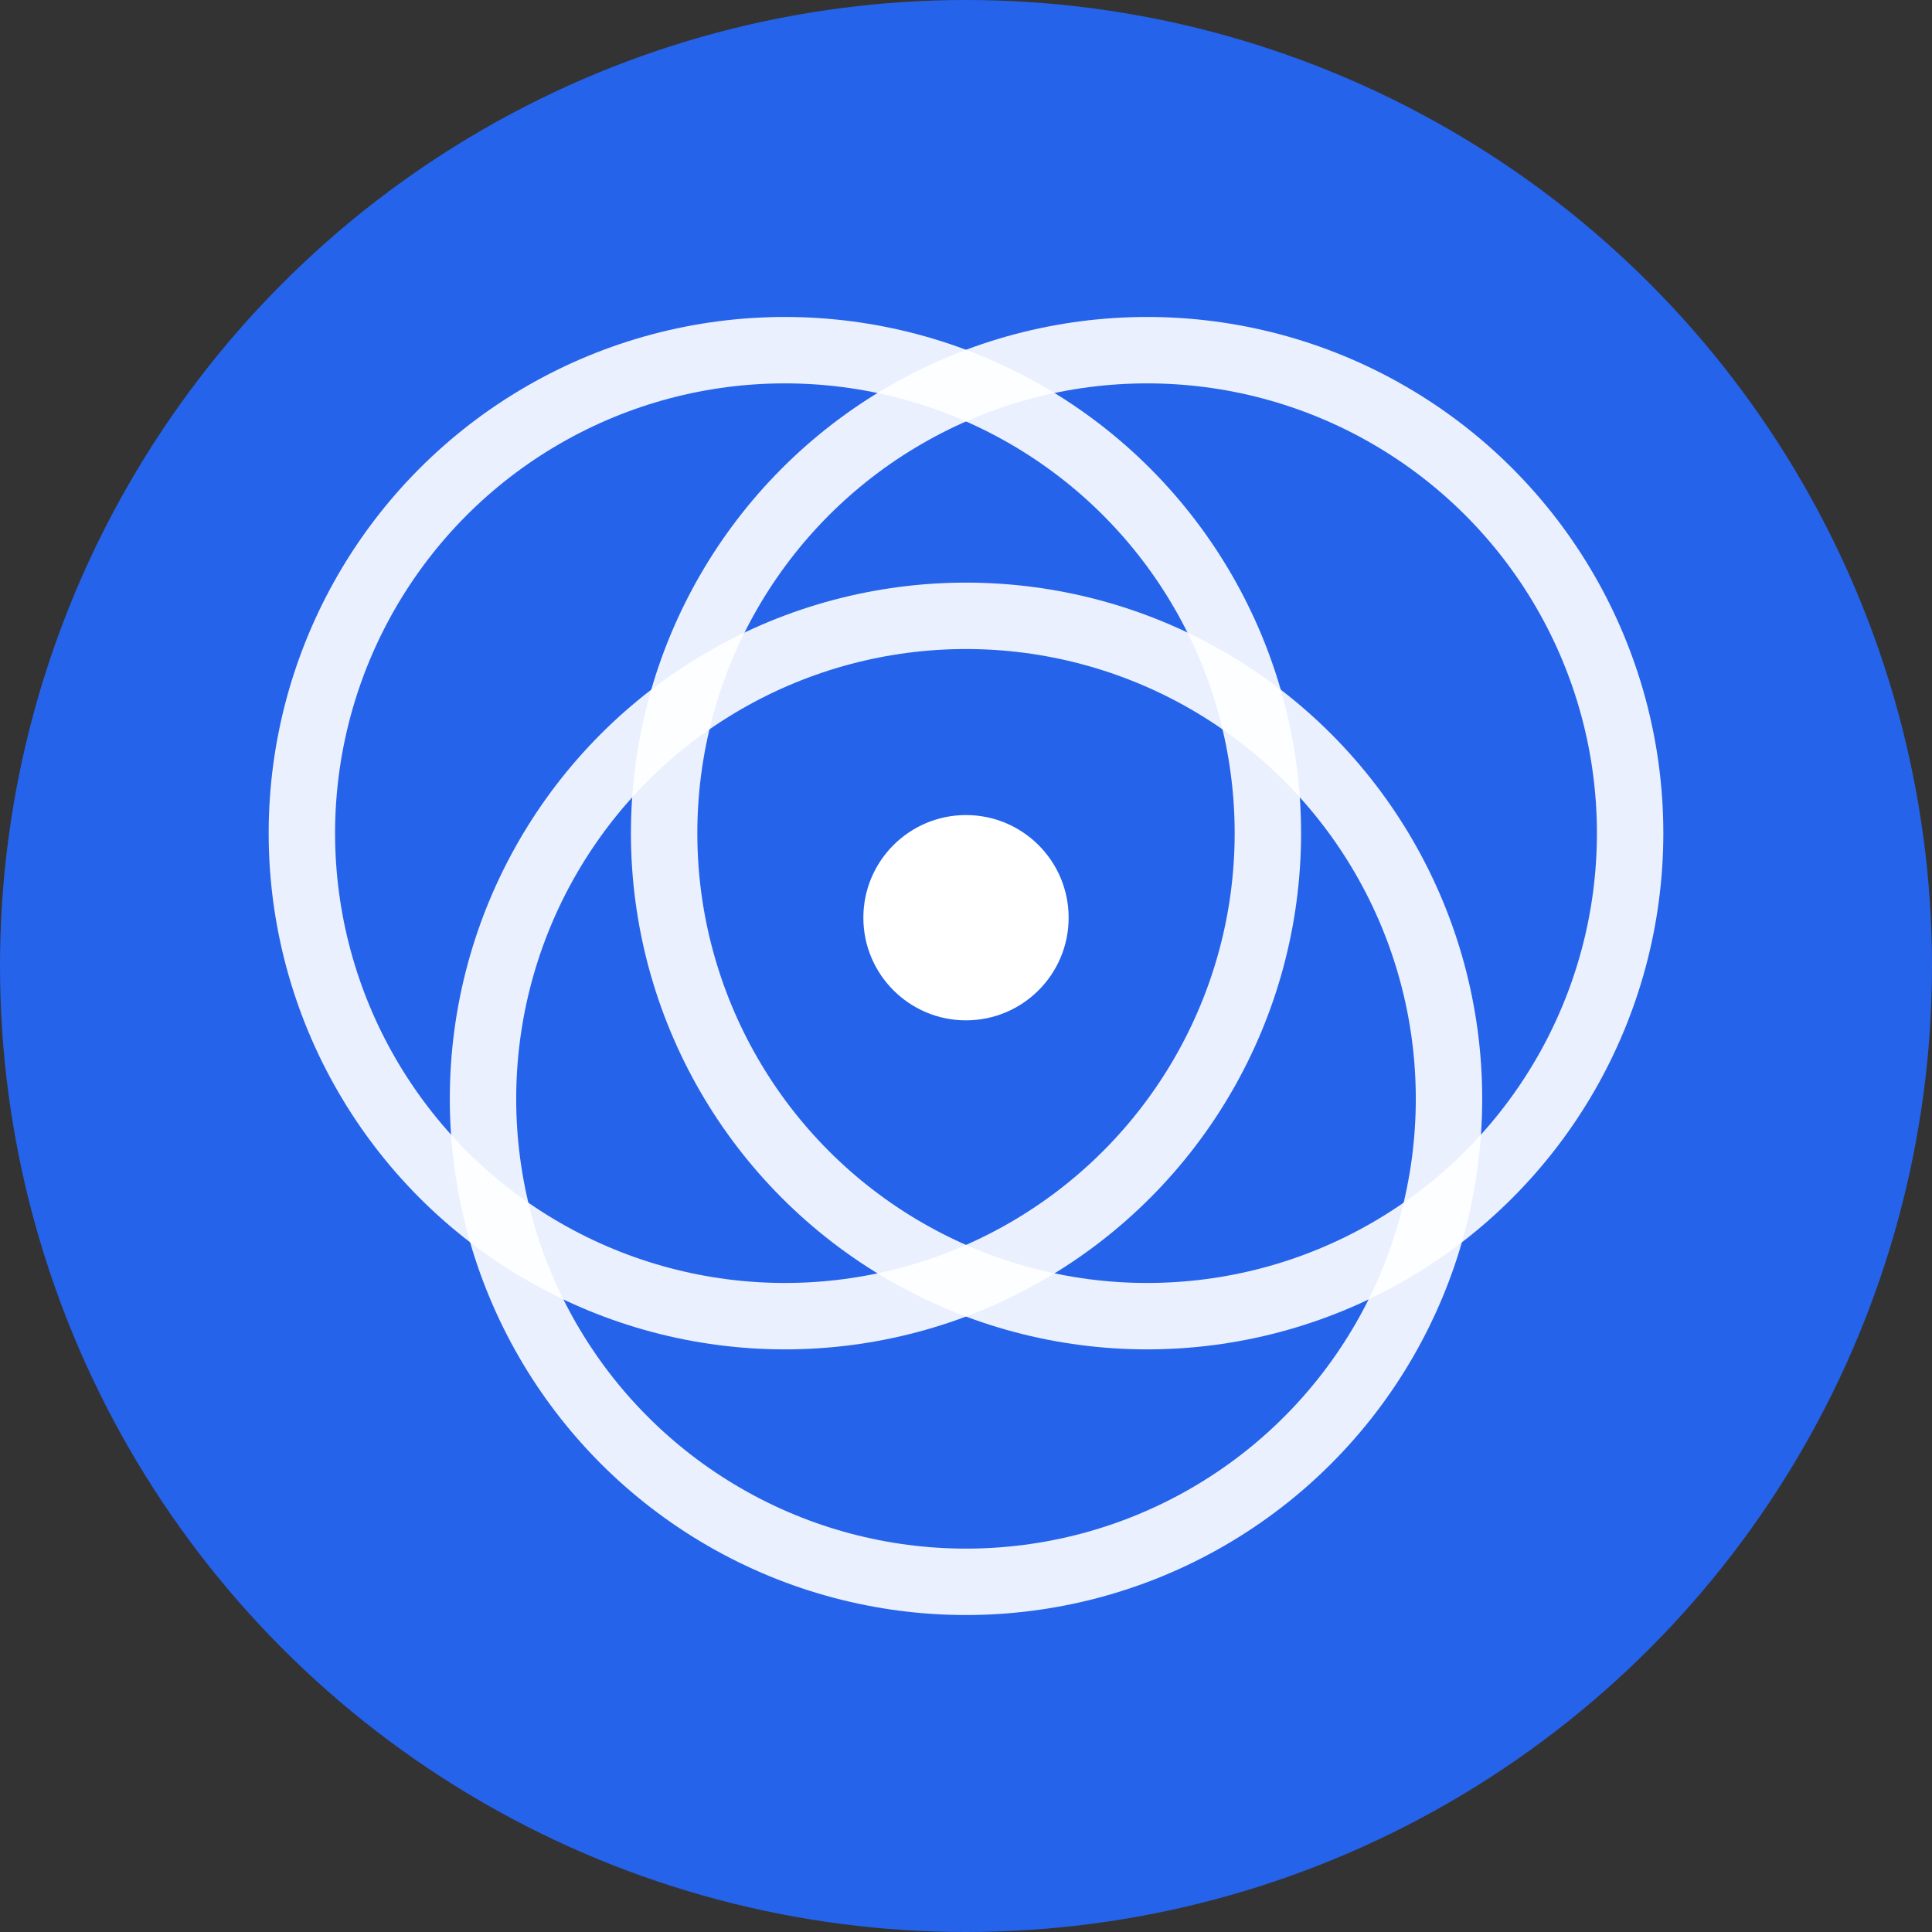
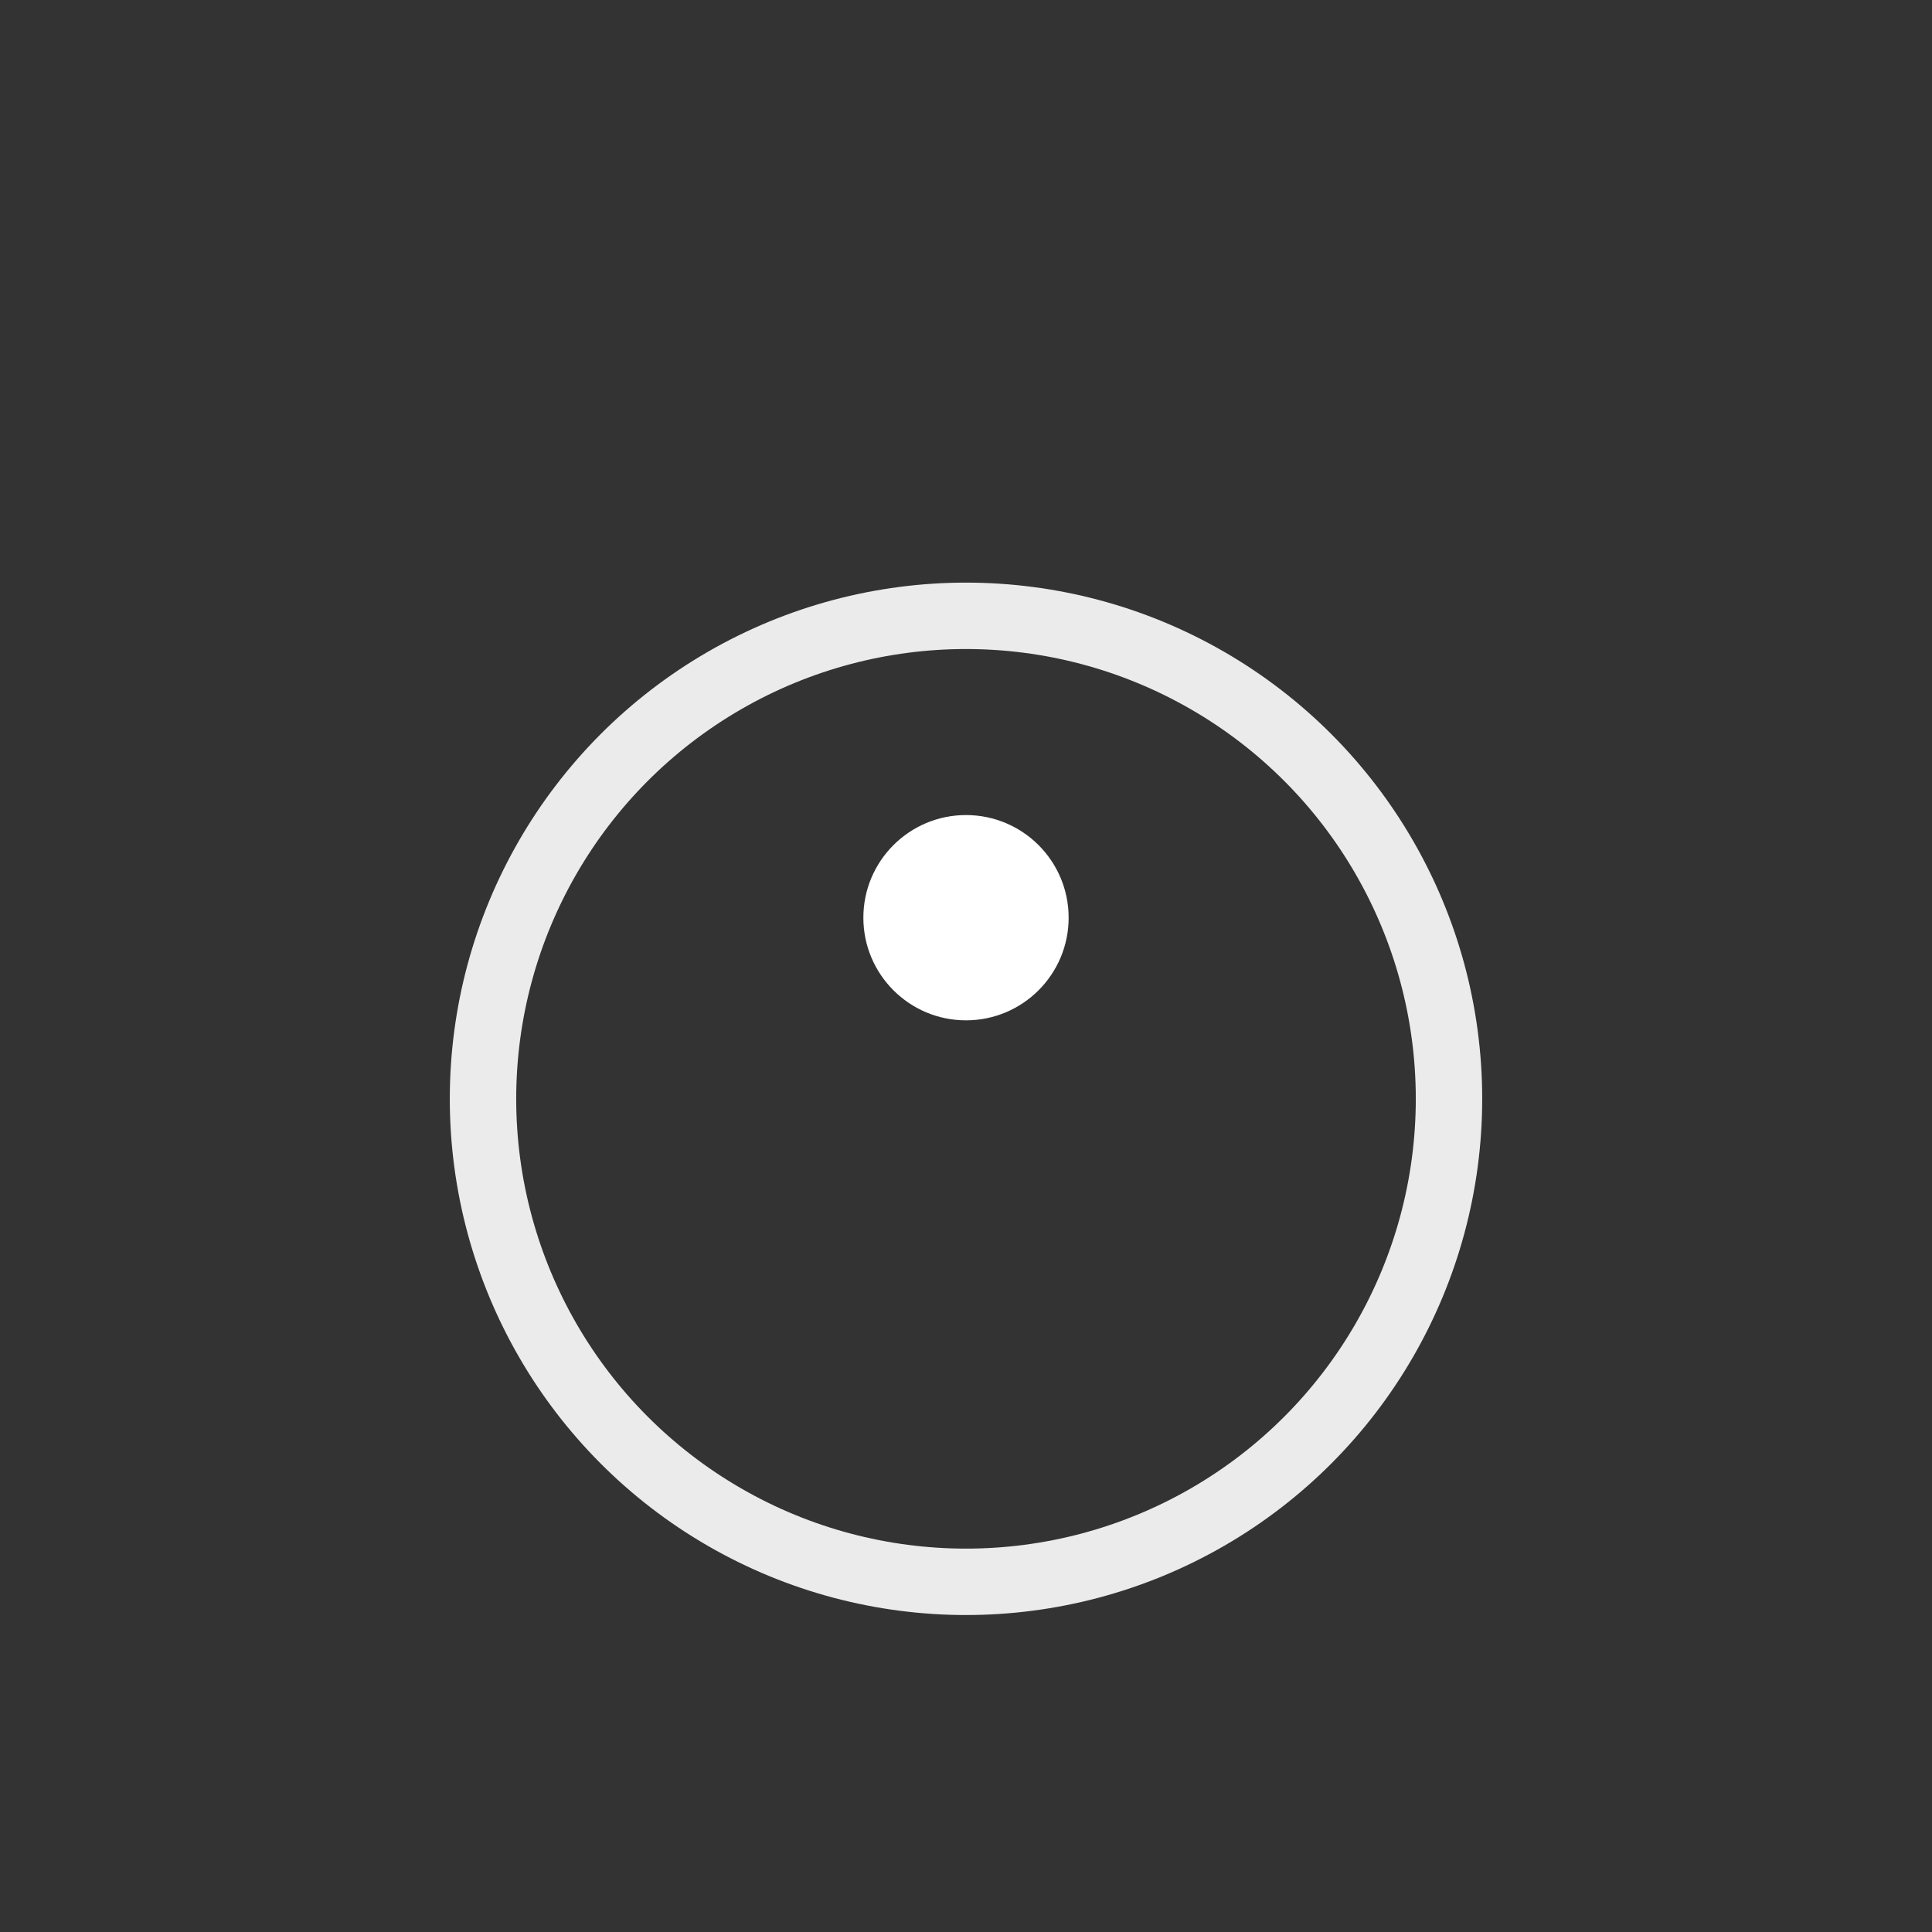
<svg xmlns="http://www.w3.org/2000/svg" viewBox="0 0 160 160">
  <rect x="0" y="0" width="160" height="160" fill="#333333" stroke="none" />
-   <circle cx="80" cy="80" r="80" fill="#2563eb" />
-   <circle cx="65" cy="69" r="40" fill="none" stroke="#ffffff" stroke-width="5.5" opacity="0.9" />
-   <circle cx="95" cy="69" r="40" fill="none" stroke="#ffffff" stroke-width="5.5" opacity="0.9" />
  <circle cx="80" cy="91" r="40" fill="none" stroke="#ffffff" stroke-width="5.5" opacity="0.9" />
  <circle cx="80" cy="76" r="8.5" fill="#ffffff" />
</svg>